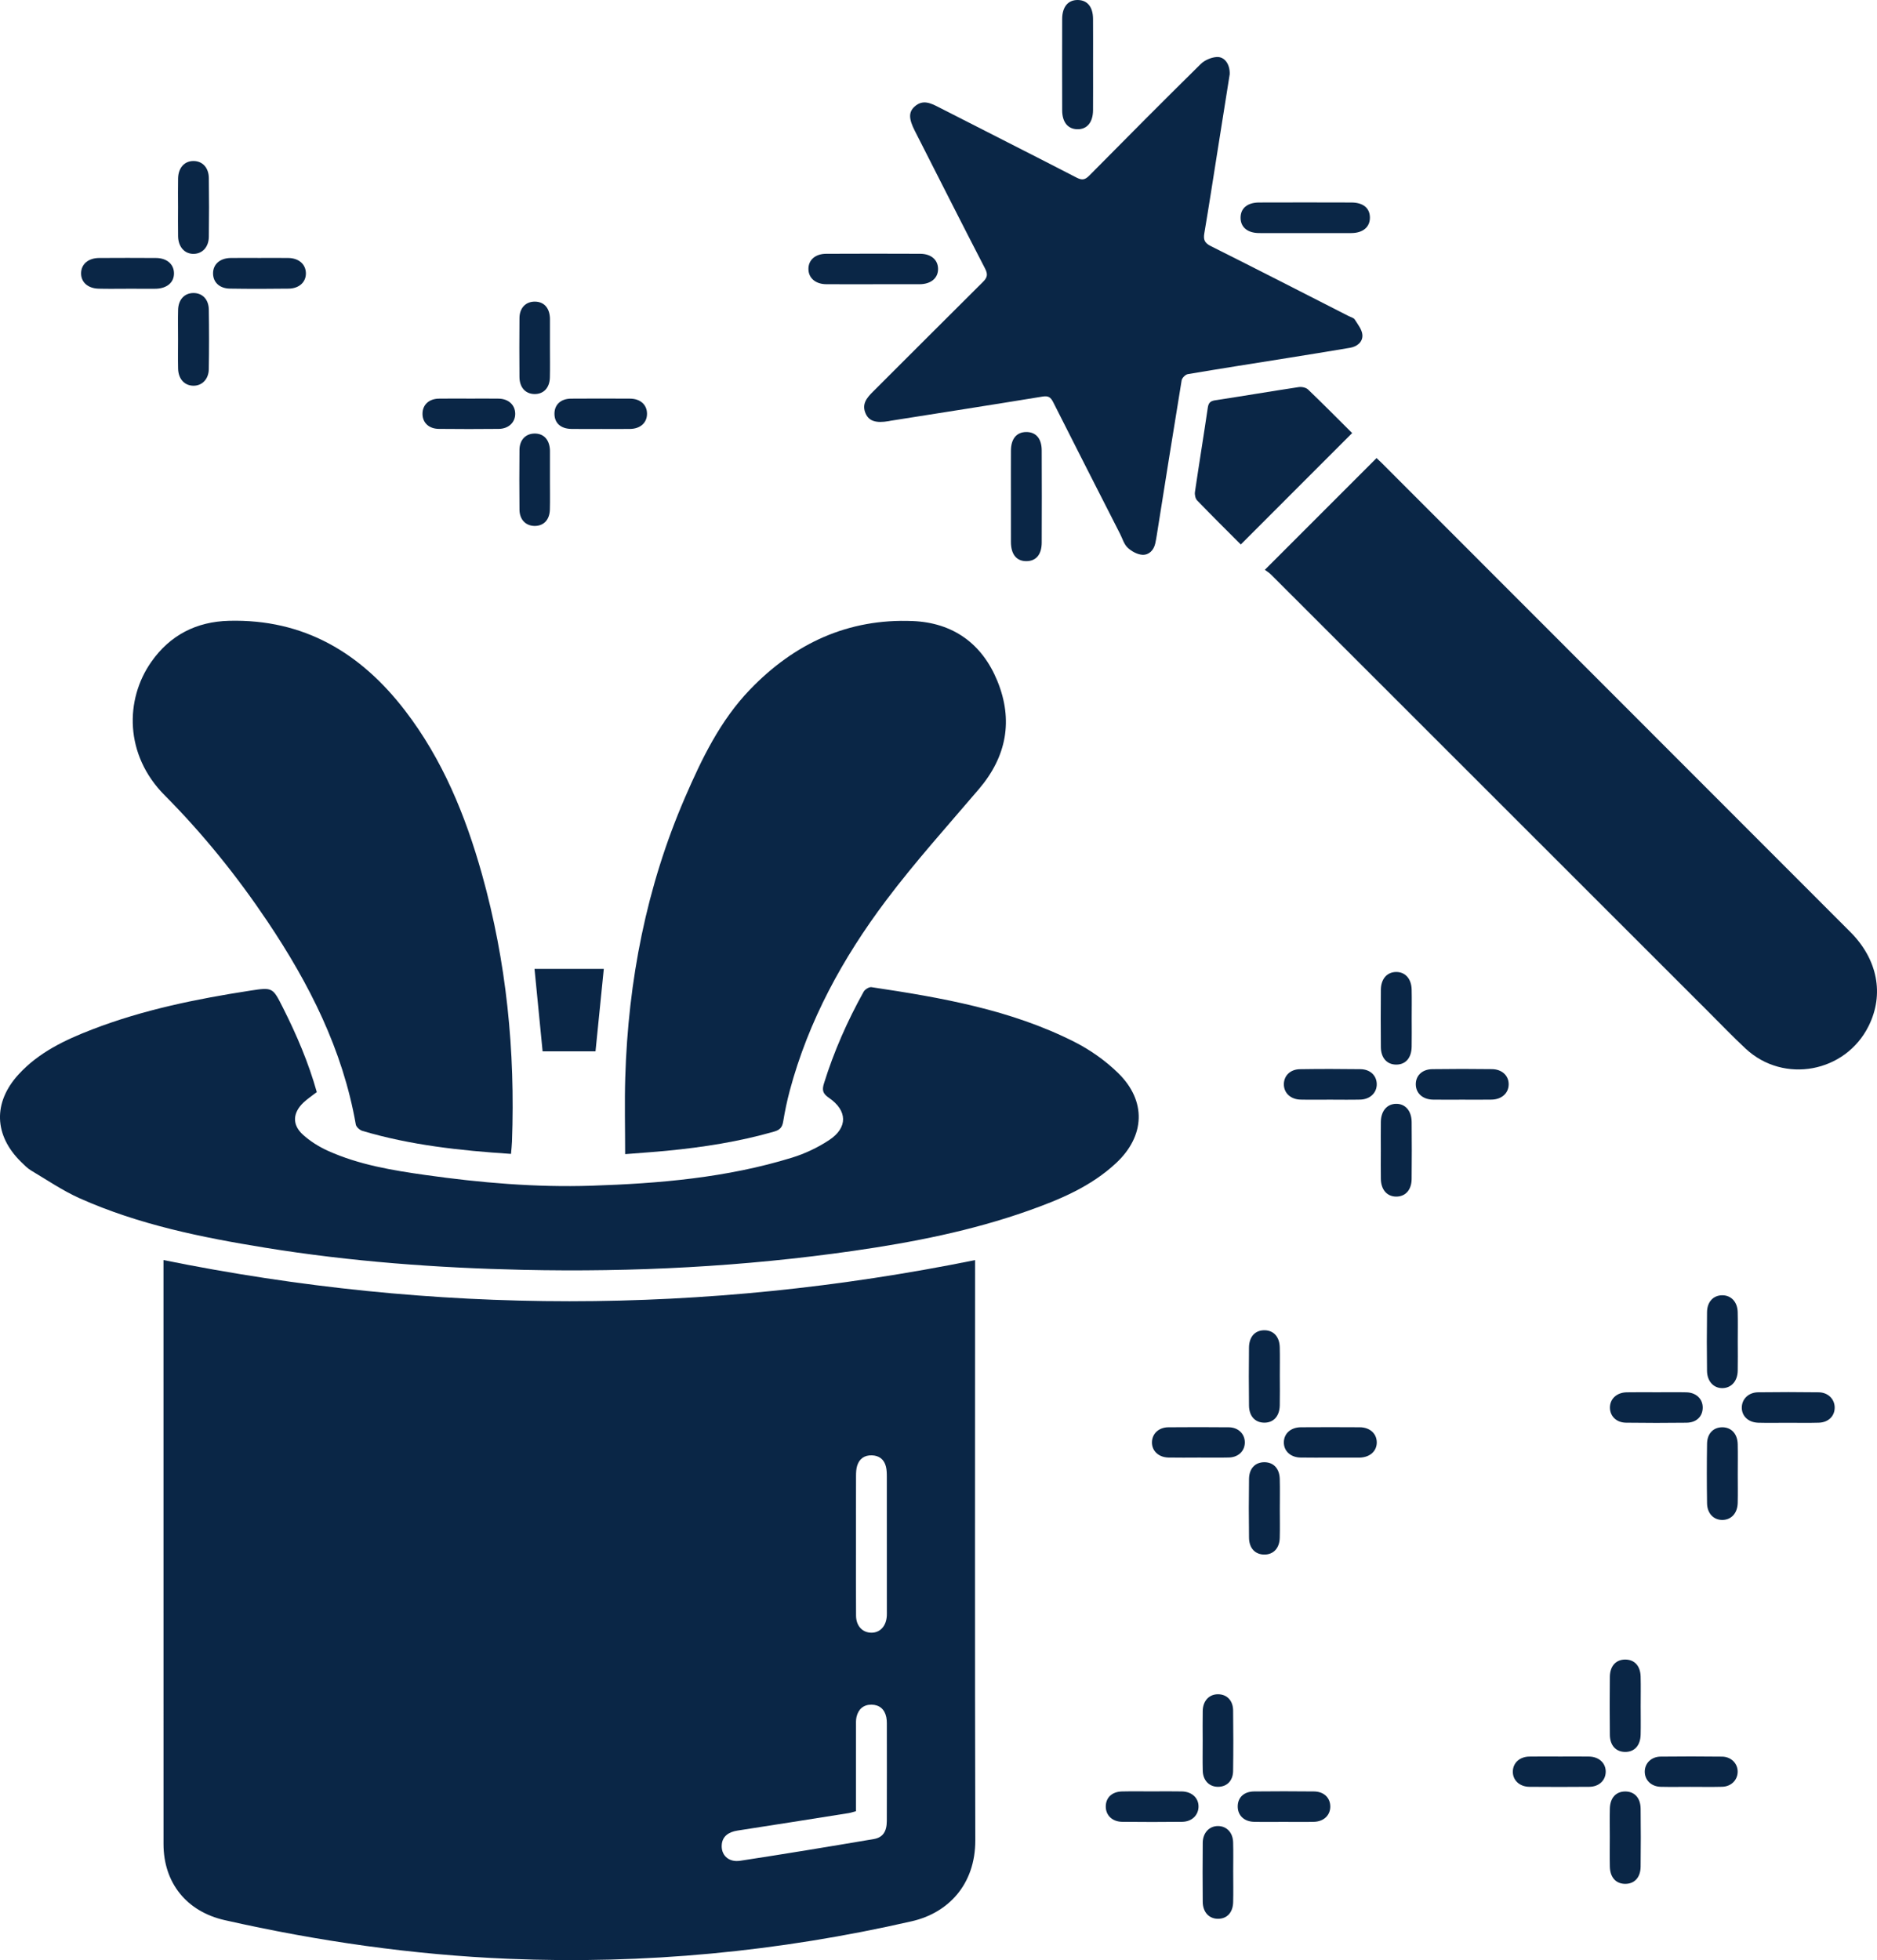
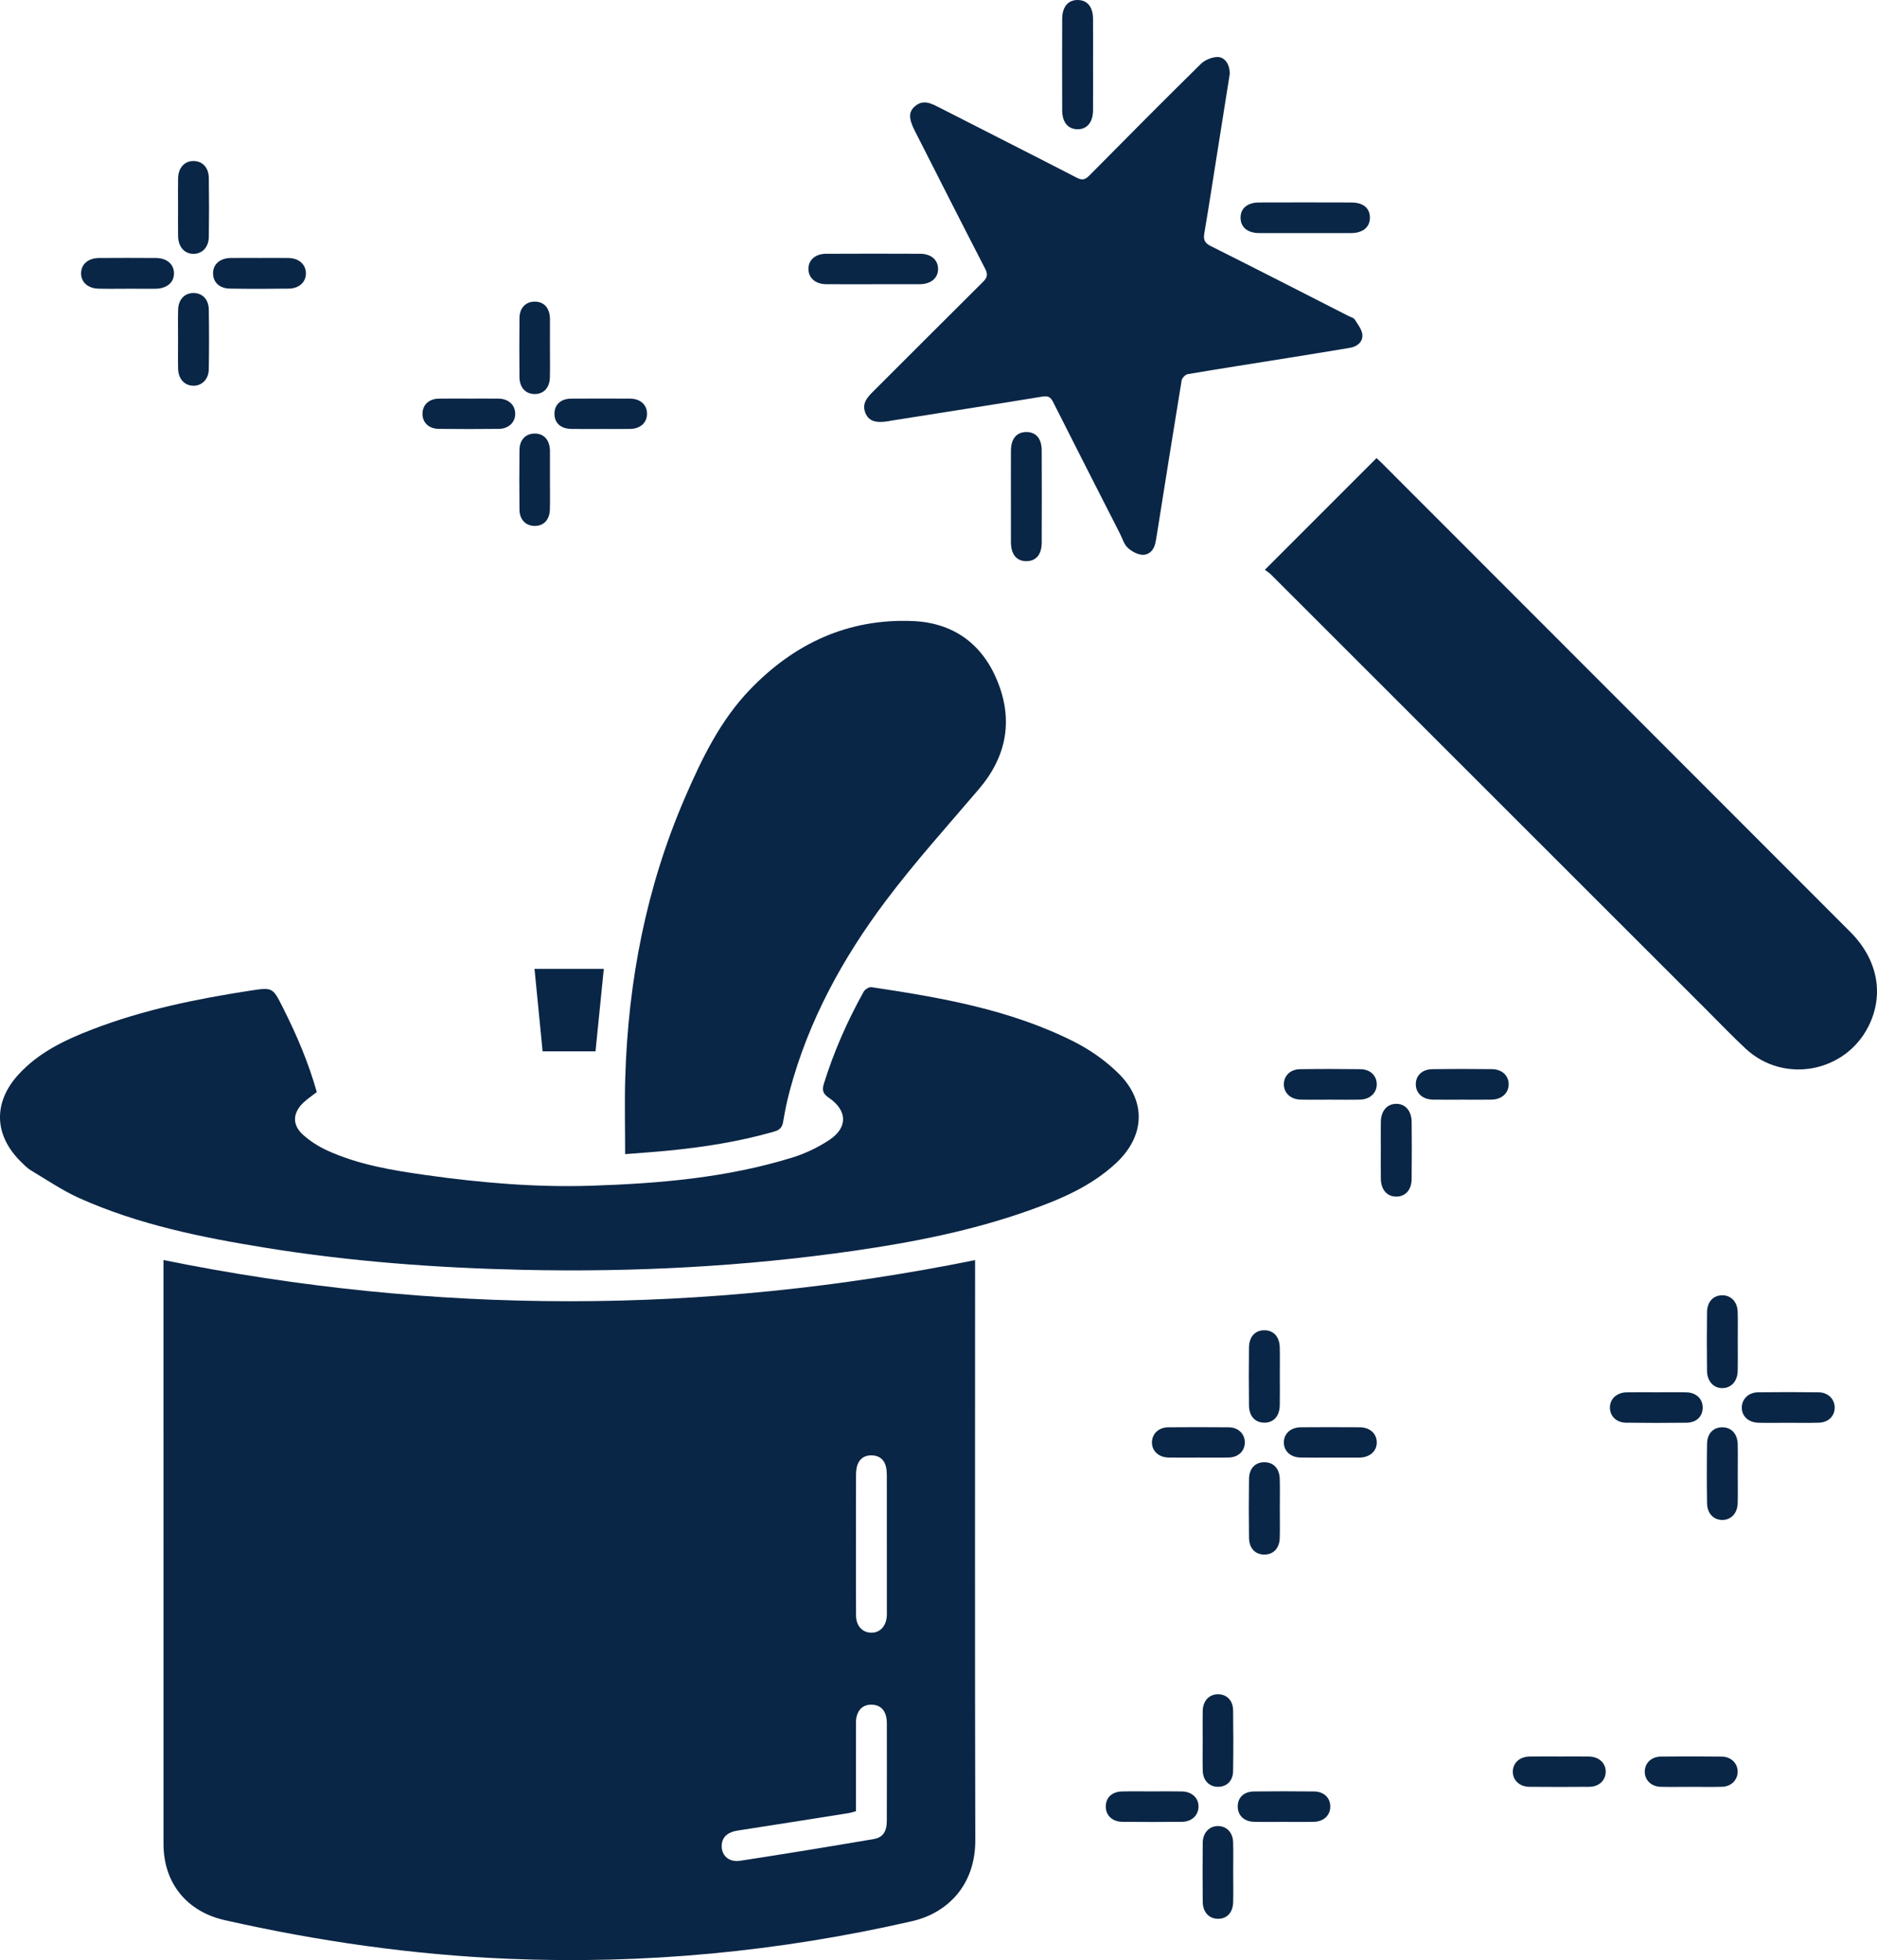
<svg xmlns="http://www.w3.org/2000/svg" id="Layer_2" viewBox="0 0 368.753 385">
  <defs>
    <style>
      .cls-1 {
        fill: #0a2646;
      }
    </style>
  </defs>
  <g id="Layer_1-2" data-name="Layer_1">
    <g>
      <path class="cls-1" d="M32.115,247.499c53.259,10.784,106.252,10.781,159.448.007v1.732c0,37.41-.055,74.821.041,112.231.022,8.701-5.343,14.268-12.464,15.896-26.111,5.972-52.515,8.491-79.259,7.378-18.809-.783-37.376-3.447-55.734-7.592-7.462-1.685-12.022-7.299-12.025-14.96-.014-37.756-.006-75.513-.006-113.269v-1.423ZM168.163,355.752c-.554.147-.988.303-1.434.374-7.273,1.153-14.546,2.309-21.824,3.429-1.838.283-2.943,1.169-3.101,2.686-.215,2.069,1.279,3.601,3.609,3.246,8.756-1.334,17.496-2.781,26.229-4.261,1.811-.307,2.57-1.478,2.578-3.553.024-6.396.011-12.792.005-19.189-0-.401-.024-.81-.105-1.201-.325-1.567-1.353-2.438-2.902-2.458-1.564-.02-2.595.88-2.949,2.412-.14.606-.101,1.26-.102,1.891-.007,5.525-.004,11.05-.004,16.624ZM168.165,303.366c0,4.666-.028,9.332.013,13.997.018,2.008,1.266,3.314,2.999,3.328,1.72.014,2.921-1.281,3.043-3.295.021-.344.009-.691.009-1.037 0-8.755.004-17.511-.007-26.266-.001-.686-.011-1.396-.18-2.053-.355-1.38-1.306-2.138-2.745-2.185-1.437-.046-2.448.64-2.887,1.995-.207.639-.234,1.356-.237,2.038-.019,4.493-.01,8.986-.008,13.479Z" />
      <path class="cls-1" d="M62.239,214.504c-.921.716-1.839,1.319-2.624,2.062-2.124,2.013-2.259,4.358-.099,6.309,1.424,1.286,3.135,2.363,4.889,3.155,6.098,2.754,12.655,3.84,19.21,4.765,10.798,1.524,21.668,2.454,32.57,2.1,13.314-.433,26.583-1.56,39.41-5.513,2.549-.785,5.065-1.977,7.29-3.445,3.707-2.445,3.632-5.803-.046-8.315-1.188-.811-1.376-1.488-.97-2.797,1.956-6.295,4.605-12.283,7.802-18.031.256-.46,1.071-.969,1.542-.898,13.687,2.048,27.323,4.41,39.83,10.728,3.137,1.585,6.156,3.715,8.661,6.174,5.546,5.444,5.268,12.304-.402,17.618-4.943,4.633-11.065,7.188-17.333,9.406-11.121,3.936-22.645,6.192-34.279,7.865-21.552,3.098-43.232,4.213-64.993,3.73-16.954-.376-33.839-1.629-50.591-4.344-12.462-2.019-24.823-4.518-36.428-9.698-3.338-1.49-6.407-3.589-9.565-5.468-.731-.435-1.35-1.079-1.966-1.682-5.331-5.226-5.55-11.667-.501-17.189,3.957-4.327,9.12-6.774,14.466-8.835,10.044-3.873,20.532-6.002,31.128-7.635,4.335-.668,4.351-.589,6.328,3.325,2.7,5.345,5.046,10.83,6.67,16.613Z" />
-       <path class="cls-1" d="M100.391,226.645c-10.031-.655-19.741-1.718-29.179-4.514-.529-.157-1.225-.764-1.311-1.256-2.574-14.714-9.158-27.677-17.378-39.919-5.958-8.873-12.651-17.181-20.182-24.754-7.901-7.946-7.808-18.808-2.622-26.194,3.699-5.269,8.854-7.906,15.272-8.071,14.714-.378,25.869,6.293,34.583,17.637,7.377,9.603,11.877,20.605,15.115,32.154,4.814,17.172,6.548,34.708,5.894,52.503-.027.74-.116,1.478-.192,2.413Z" />
+       <path class="cls-1" d="M100.391,226.645Z" />
      <path class="cls-1" d="M122.814,226.695c0-5.147-.126-10.089.022-15.023.574-19.061,4.15-37.507,11.754-55.063,3.301-7.622,6.914-15.107,12.774-21.19,8.71-9.041,19.253-13.952,31.932-13.435,7.941.324,13.639,4.434,16.639,11.757,3.16,7.716,1.834,14.85-3.62,21.248-6.164,7.23-12.546,14.305-18.25,21.887-8.492,11.29-15.235,23.592-18.916,37.373-.534,1.998-.955,4.034-1.292,6.075-.185,1.12-.678,1.626-1.769,1.94-6.89,1.979-13.933,3.073-21.049,3.764-2.562.249-5.131.418-8.226.665Z" />
      <path class="cls-1" d="M248.489,111.923c7.497-7.498,14.7-14.7,21.948-21.949.259.245.638.586.998.947,30.693,30.708,61.387,61.415,92.075,92.129,5.37,5.374,6.696,12.238,3.605,18.465-4.553,9.172-16.679,11.433-24.17,4.457-2.488-2.317-4.845-4.775-7.251-7.18-28.67-28.654-57.337-57.311-86.012-85.96-.365-.365-.827-.633-1.192-.908Z" />
      <path class="cls-1" d="M241.592,14.549c-.767,4.832-1.579,9.951-2.392,15.07-.858,5.403-1.688,10.812-2.6,16.206-.211,1.246.042,1.898,1.262,2.507,9.063,4.531,18.078,9.158,27.107,13.757.41.209.973.333,1.187.672.607.96,1.432,1.987,1.499,3.031.087,1.367-1.021,2.281-2.411,2.518-4.144.706-8.296,1.369-12.448,2.035-6.482,1.039-12.97,2.045-19.443,3.143-.472.08-1.13.745-1.208,1.219-1.667,10.115-3.263,20.241-4.876,30.365-.091.569-.185,1.138-.314,1.699-.309,1.346-1.27,2.271-2.528,2.199-1.004-.058-2.138-.689-2.895-1.403-.712-.671-1.013-1.782-1.483-2.706-4.389-8.619-8.792-17.232-13.142-25.871-.489-.972-.957-1.284-2.097-1.097-9.945,1.63-19.904,3.179-29.859,4.753-.114.018-.225.053-.338.072-2.502.422-3.868.01-4.532-1.457-.854-1.887.215-3.131,1.465-4.374,7.194-7.157,14.344-14.357,21.552-21.5.873-.865,1.026-1.484.431-2.633-4.654-9.001-9.221-18.047-13.814-27.08-1.193-2.346-1.228-3.658-.039-4.736,1.612-1.462,3.17-.685,4.767.132,9.021,4.613,18.069,9.175,27.074,13.821,1.074.554,1.656.435,2.486-.404,7.253-7.342,14.53-14.661,21.882-21.903.772-.761,2.048-1.31,3.13-1.384,1.556-.108,2.631,1.398,2.575,3.349Z" />
-       <path class="cls-1" d="M243.764,106.947c-2.751-2.759-5.699-5.671-8.575-8.654-.352-.365-.51-1.131-.432-1.663.811-5.521,1.713-11.029,2.524-16.55.144-.981.521-1.319,1.498-1.466,5.46-.824,10.904-1.757,16.364-2.582.585-.088,1.429.083,1.832.469,2.992,2.865,5.903,5.814,8.666,8.564-7.292,7.293-14.509,14.512-21.878,21.882Z" />
      <path class="cls-1" d="M106.599,206.498c-.526-5.363-1.048-10.682-1.589-16.194h13.612c-.54,5.37-1.077,10.717-1.628,16.194h-10.395Z" />
      <path class="cls-1" d="M214.742,12.675c0,2.992.016,5.985-.005,8.977-.017,2.395-1.193,3.781-3.106,3.735-1.843-.044-2.949-1.393-2.956-3.709-.017-5.985-.017-11.969-.001-17.954.007-2.396,1.18-3.766,3.106-3.722,1.857.042,2.94,1.367,2.957,3.697.022,2.992.005,5.985.005,8.977Z" />
      <path class="cls-1" d="M198.601,97.478c0-2.992-.014-5.985.005-8.977.015-2.319,1.114-3.628,3-3.643,1.899-.015,3.036,1.268,3.046,3.594.027,6.042.026,12.084.001,18.126-.009,2.347-1.111,3.629-2.999,3.641-1.95.012-3.039-1.315-3.05-3.764-.014-2.992-.003-5.984-.003-8.977Z" />
      <path class="cls-1" d="M171.495,55.829c-3.051,0-6.102.013-9.152-.005-2.115-.012-3.499-1.2-3.52-2.968-.022-1.767,1.328-2.998,3.47-3.009,6.159-.031,12.318-.029,18.477-.002,2.162.01,3.508,1.196,3.522,2.961.015,1.823-1.4,3.01-3.645,3.019-3.051.013-6.101.003-9.152.003Z" />
      <path class="cls-1" d="M256.33,45.784c-2.993,0-5.985.015-8.977-.005-2.281-.015-3.633-1.159-3.633-3.02 0-1.848,1.337-2.979,3.646-2.987,6.043-.019,12.085-.02,18.128.001,2.337.008,3.643,1.121,3.636,2.993-.007,1.846-1.378,2.999-3.649,3.013-3.05.019-6.1.005-9.15.005Z" />
      <path class="cls-1" d="M34.977,40.554c0-1.839-.032-3.678.009-5.516.046-2.107,1.284-3.444,3.076-3.412,1.731.031,2.936,1.304,2.964,3.346.053,3.849.053,7.7-0,11.549-.028,2.017-1.271,3.32-2.982,3.342-1.766.023-3.015-1.349-3.058-3.448-.039-1.953-.008-3.907-.008-5.861Z" />
      <path class="cls-1" d="M50.99,50.668c1.896,0,3.793-.026,5.688.007,2.01.035,3.347,1.201,3.416,2.908.071,1.767-1.266,3.08-3.376,3.111-3.849.055-7.699.056-11.548-.004-2.051-.032-3.303-1.244-3.315-2.981-.012-1.783,1.344-3.002,3.447-3.035,1.896-.03,3.792-.006,5.688-.006Z" />
      <path class="cls-1" d="M271.272,226.042c-0-1.896-.024-3.792.006-5.687.034-2.139,1.193-3.497,2.959-3.544,1.82-.048,3.075,1.351,3.095,3.581.034,3.734.041,7.468-.004,11.202-.026,2.146-1.242,3.452-3.041,3.439-1.792-.013-2.967-1.338-3.008-3.476-.035-1.838-.007-3.676-.007-5.515Z" />
      <path class="cls-1" d="M341.397,263.565c.001,1.896.033,3.792-.008,5.687-.044,2.014-1.221,3.338-2.933,3.398-1.757.062-3.071-1.299-3.098-3.397-.05-3.848-.053-7.699.004-11.547.03-2.036,1.26-3.291,3.004-3.29,1.73 0,2.967,1.3,3.018,3.289.051,1.952.011,3.906.012,5.859Z" />
      <path class="cls-1" d="M25.046,56.713c-1.896-.002-3.793.04-5.688-.013-2.123-.06-3.464-1.302-3.427-3.065.037-1.76,1.415-2.947,3.533-2.961,3.735-.023,7.47-.025,11.204.001,2.111.014,3.492,1.221,3.514,2.982.022,1.774-1.304,2.95-3.448,3.055-.115.006-.23.004-.345.004-1.781 0-3.562 0-5.343-.002Z" />
      <path class="cls-1" d="M34.978,66.546c.001-1.895-.038-3.792.011-5.686.052-2.014,1.247-3.288,2.992-3.305,1.758-.017,3.009,1.222,3.041,3.249.061,3.905.061,7.812-.003,11.717-.033,1.985-1.357,3.282-3.069,3.243-1.722-.04-2.915-1.347-2.962-3.358-.046-1.952-.01-3.906-.009-5.859Z" />
-       <path class="cls-1" d="M277.341,200.075c0,1.845.031,3.691-.008,5.535-.046,2.191-1.18,3.479-2.997,3.495-1.832.015-3.033-1.278-3.054-3.434-.037-3.747-.033-7.496-.002-11.243.018-2.15,1.203-3.491,2.994-3.513,1.787-.022,3.007,1.314,3.057,3.452.045,1.902.009,3.805.01,5.708Z" />
      <path class="cls-1" d="M341.397,289.527c0,1.895.037,3.791-.01,5.685-.049,2.004-1.253,3.305-2.983,3.331-1.721.026-3.008-1.258-3.039-3.261-.06-3.904-.062-7.811-0-11.715.032-2.034,1.279-3.252,3.054-3.224,1.741.028,2.923,1.309,2.969,3.326.044,1.952.01,3.905.01,5.858Z" />
      <path class="cls-1" d="M251.43,270.342c0,1.902.034,3.805-.009,5.706-.048,2.146-1.25,3.426-3.093,3.39-1.759-.034-2.925-1.283-2.951-3.354-.047-3.803-.046-7.608-.001-11.412.026-2.16,1.24-3.422,3.088-3.385,1.767.036,2.907,1.286,2.956,3.349.045,1.901.01,3.804.01,5.706Z" />
      <path class="cls-1" d="M251.429,296.358c0,1.902.042,3.805-.011,5.705-.057,2.043-1.239,3.28-3.02,3.281-1.784.002-2.988-1.22-3.017-3.278-.055-3.86-.054-7.722-0-11.583.029-2.066,1.222-3.278,3.014-3.278,1.786.001,2.967,1.231,3.023,3.275.053,1.958.012,3.918.012,5.878Z" />
-       <path class="cls-1" d="M316.259,360.771c0-1.844-.035-3.689.009-5.532.051-2.083,1.168-3.319,2.942-3.36,1.855-.043,3.079,1.213,3.105,3.368.047,3.803.048,7.608-.001,11.411-.027,2.153-1.258,3.41-3.112,3.363-1.766-.045-2.887-1.291-2.934-3.37-.044-1.958-.009-3.919-.009-5.878Z" />
-       <path class="cls-1" d="M322.328,335.189c0,1.844.037,3.689-.01,5.533-.055,2.159-1.245,3.421-3.094,3.385-1.776-.035-2.928-1.269-2.953-3.347-.045-3.803-.043-7.608-.002-11.411.024-2.154,1.236-3.417,3.09-3.382,1.778.034,2.903,1.258,2.957,3.345.05,1.958.011,3.919.011,5.878Z" />
      <path class="cls-1" d="M287.185,215.994c-1.896-0-3.792.028-5.687-.008-1.99-.038-3.318-1.24-3.353-2.956-.035-1.741,1.229-3.001,3.246-3.029,3.905-.055,7.813-.054,11.718-.003,2.002.026,3.307,1.302,3.282,3.013-.025,1.708-1.369,2.935-3.348,2.974-1.952.038-3.906.008-5.859.008Z" />
      <path class="cls-1" d="M351.126,279.461c-1.896.002-3.792.044-5.687-.01-1.983-.057-3.296-1.334-3.248-3.046.046-1.646,1.34-2.91,3.209-2.934,3.963-.05,7.928-.053,11.89.002,1.852.026,3.137,1.331,3.15,2.981.013,1.676-1.225,2.93-3.112,2.99-2.066.066-4.136.015-6.203.017Z" />
      <path class="cls-1" d="M325.438,273.466c1.953,0,3.906-.036,5.858.01,1.961.047,3.259,1.327,3.217,3.072-.041,1.702-1.243,2.875-3.187,2.9-3.962.05-7.926.05-11.888-.004-1.887-.026-3.146-1.292-3.153-2.955-.007-1.718,1.327-2.973,3.295-3.014,1.952-.04,3.905-.009,5.858-.009Z" />
      <path class="cls-1" d="M261.369,215.993c-1.953 0-3.907.035-5.859-.009-1.963-.044-3.295-1.312-3.284-3.028.01-1.665,1.254-2.919,3.161-2.947,3.963-.06,7.928-.058,11.89-.003,1.92.027,3.163,1.246,3.198,2.911.036,1.71-1.303,3.018-3.246,3.066-1.952.049-3.906.011-5.859.011Z" />
      <path class="cls-1" d="M118.123,84.257c-1.96-0-3.92.028-5.88-.008-2.083-.039-3.301-1.152-3.316-2.95-.015-1.799,1.228-2.984,3.261-2.999,3.862-.029,7.724-.026,11.586-.002,2.027.013,3.322,1.191,3.338,2.945.016,1.753-1.271,2.964-3.283,3.006-1.901.039-3.804.008-5.707.008Z" />
      <path class="cls-1" d="M92.264,78.292c1.903,0,3.806-.025,5.708.007,1.899.033,3.187,1.204,3.245,2.878.06,1.728-1.261,3.045-3.232,3.065-3.92.041-7.841.041-11.761-.001-2.017-.021-3.265-1.266-3.22-3.05.043-1.707,1.286-2.859,3.208-2.892,2.017-.035,4.036-.008,6.053-.008Z" />
      <path class="cls-1" d="M306.484,345.012c1.903-0,3.806-.029,5.708.007,1.97.038,3.306,1.312,3.264,3.035-.04,1.668-1.331,2.889-3.218,2.906-3.92.035-7.841.035-11.762.002-1.968-.017-3.31-1.314-3.268-3.034.04-1.666,1.333-2.869,3.223-2.907,2.017-.04,4.036-.009,6.054-.009Z" />
      <path class="cls-1" d="M226.483,351.86c1.903-.001,3.806-.034,5.708.009,1.993.045,3.314,1.308,3.268,3.033-.044,1.666-1.333,2.911-3.221,2.933-3.92.045-7.841.044-11.761.002-1.986-.022-3.271-1.303-3.238-3.064.032-1.715,1.238-2.854,3.191-2.9,2.017-.048,4.036-.011,6.054-.011Z" />
      <path class="cls-1" d="M242.274,367.737c.002,1.96.042,3.922-.01,5.881-.054,2.061-1.23,3.287-3.015,3.266-1.749-.021-2.947-1.321-2.963-3.341-.031-3.863-.035-7.726.002-11.589.019-1.976,1.306-3.31,3.033-3.286,1.673.023,2.882,1.278,2.938,3.189.058,1.959.013,3.92.014,5.881Z" />
      <path class="cls-1" d="M235.403,286.294c-1.953.001-3.906.035-5.858-.008-1.954-.043-3.288-1.339-3.235-3.05.052-1.655,1.352-2.877,3.221-2.893,3.963-.033,7.926-.037,11.889.003,1.85.019,3.132,1.295,3.136,2.963.004,1.677-1.255,2.923-3.123,2.971-2.009.051-4.02.012-6.03.013Z" />
      <path class="cls-1" d="M236.278,341.926c-.001-1.96-.032-3.92.008-5.879.041-1.995,1.273-3.283,3.035-3.264,1.712.018,2.91,1.22,2.936,3.164.052,3.976.057,7.955-.004,11.931-.029,1.93-1.264,3.101-3.002,3.083-1.702-.017-2.913-1.26-2.961-3.155-.05-1.958-.011-3.919-.012-5.879Z" />
      <path class="cls-1" d="M332.127,350.969c-1.953.001-3.906.037-5.858-.009-1.856-.044-3.137-1.293-3.142-2.96-.005-1.665,1.277-2.953,3.127-2.972,4.02-.042,8.041-.045,12.061.004,1.818.022,3.114,1.388,3.063,3.039-.05,1.603-1.296,2.838-3.047,2.885-2.066.055-4.135.013-6.202.014Z" />
      <path class="cls-1" d="M252.23,357.848c-1.96-.001-3.92.038-5.879-.012-1.914-.048-3.153-1.231-3.189-2.93-.039-1.806,1.176-3.014,3.219-3.035,3.919-.042,7.839-.041,11.758.001,1.931.02,3.167,1.201,3.204,2.894.038,1.758-1.25,3.024-3.233,3.072-1.958.048-3.919.01-5.879.01Z" />
      <path class="cls-1" d="M261.346,286.298c-1.953-.002-3.906.029-5.858-.011-1.968-.04-3.296-1.303-3.265-3.018.031-1.711,1.369-2.917,3.359-2.93,3.848-.026,7.696-.026,11.544 0,1.986.014,3.325,1.227,3.351,2.938.026,1.713-1.304,2.94-3.273,3.019-.115.005-.23.004-.344.004-1.838 0-3.676 0-5.514-.002Z" />
      <path class="cls-1" d="M108.042,68.284c-.002,1.959.039,3.92-.013,5.878-.054,2.035-1.254,3.267-3.035,3.236-1.767-.031-2.926-1.302-2.942-3.347-.029-3.861-.035-7.722.003-11.583.02-2.008,1.253-3.251,3.052-3.224,1.739.025,2.819,1.19,2.931,3.163.006.115.006.231.006.346 0,1.844 0,3.688-.002,5.532Z" />
      <path class="cls-1" d="M108.042,94.4c-.003,1.901.041,3.804-.014,5.704-.059,2.039-1.256,3.241-3.063,3.197-1.714-.042-2.889-1.265-2.909-3.194-.04-3.918-.039-7.837-0-11.755.019-1.929,1.192-3.152,2.906-3.196,1.809-.046,2.968,1.156,3.077,3.193.006.115.005.23.005.346 0,1.901 0,3.803-.002,5.705Z" />
    </g>
  </g>
</svg>